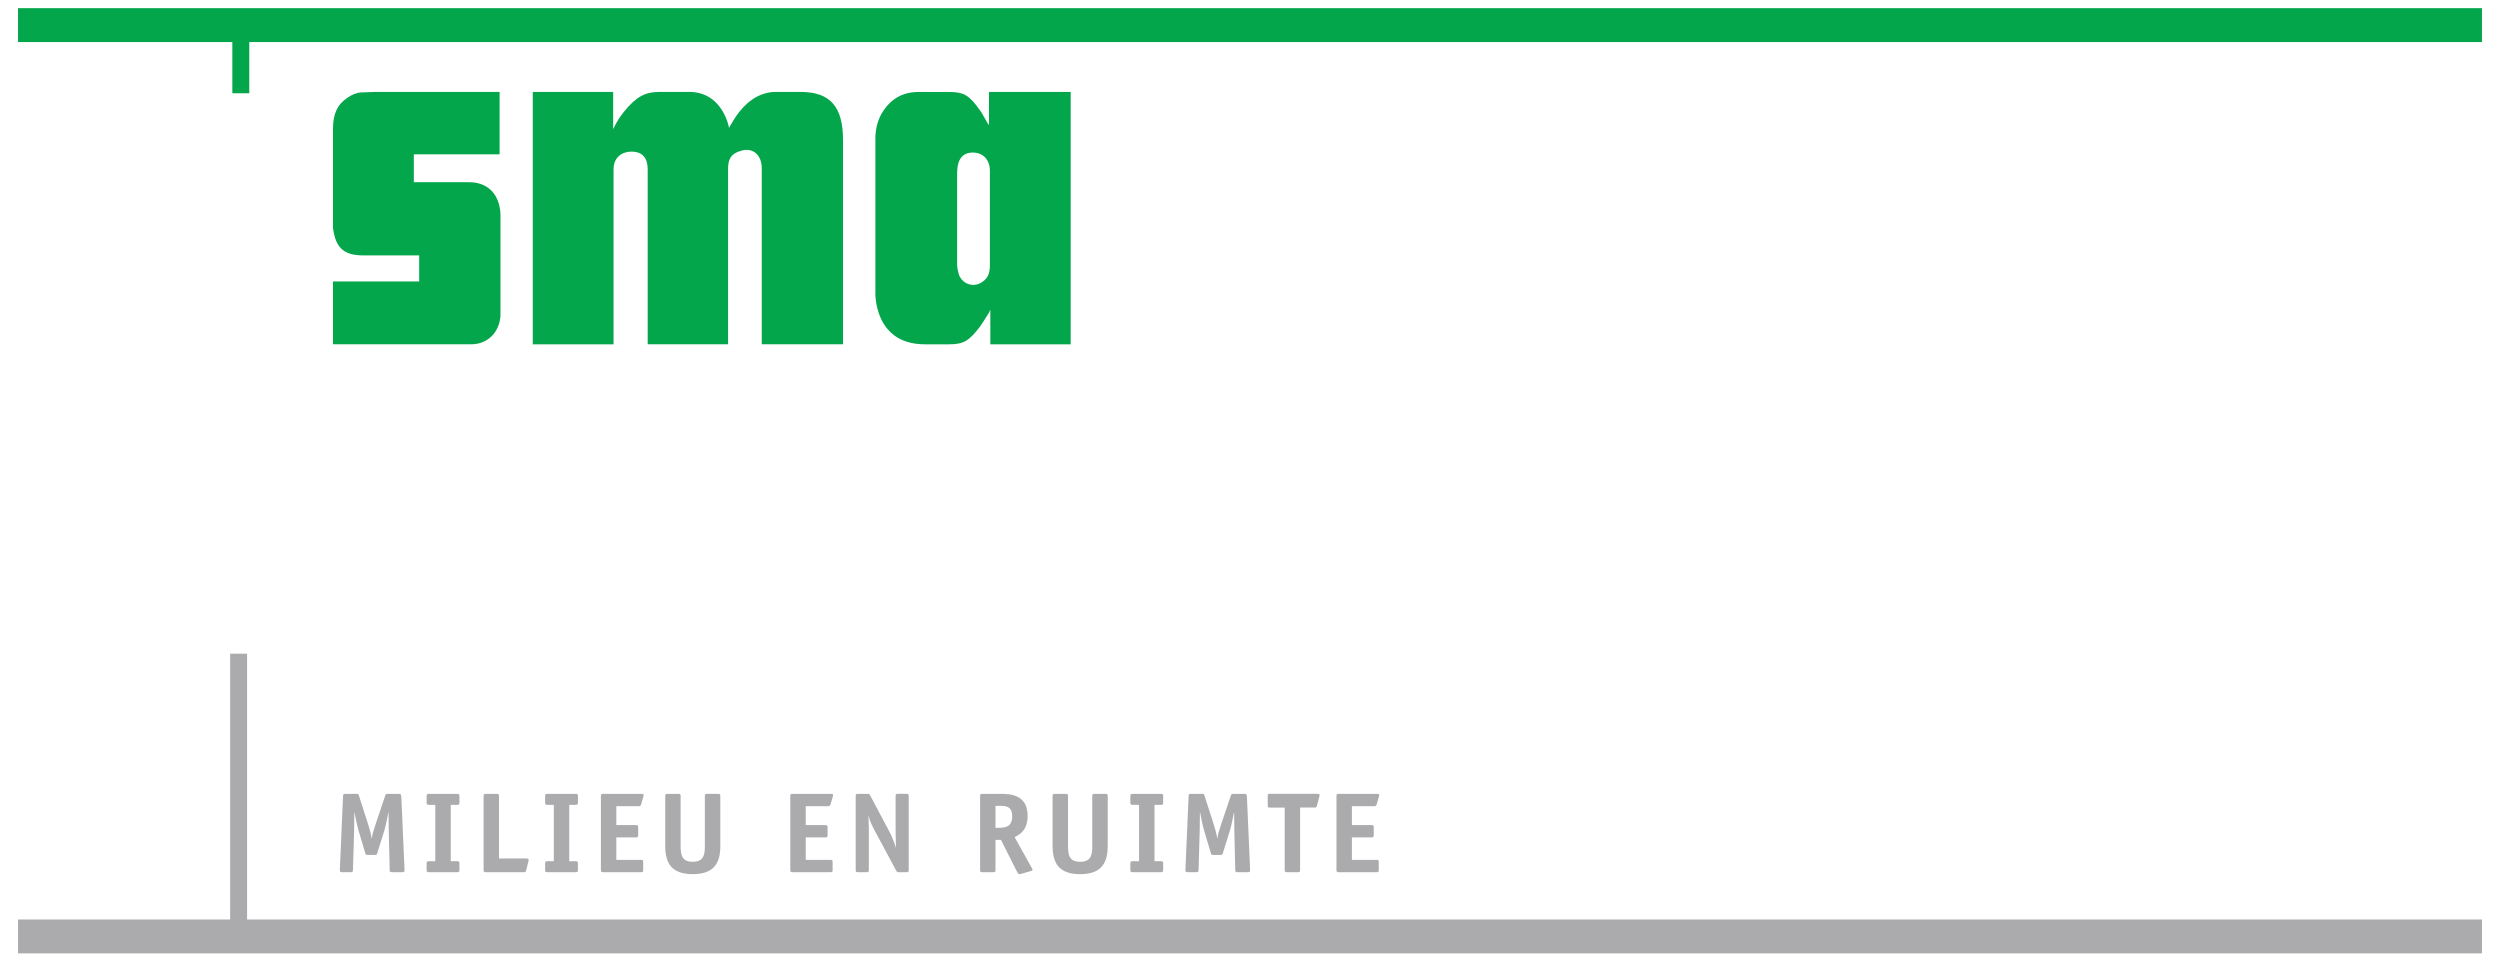
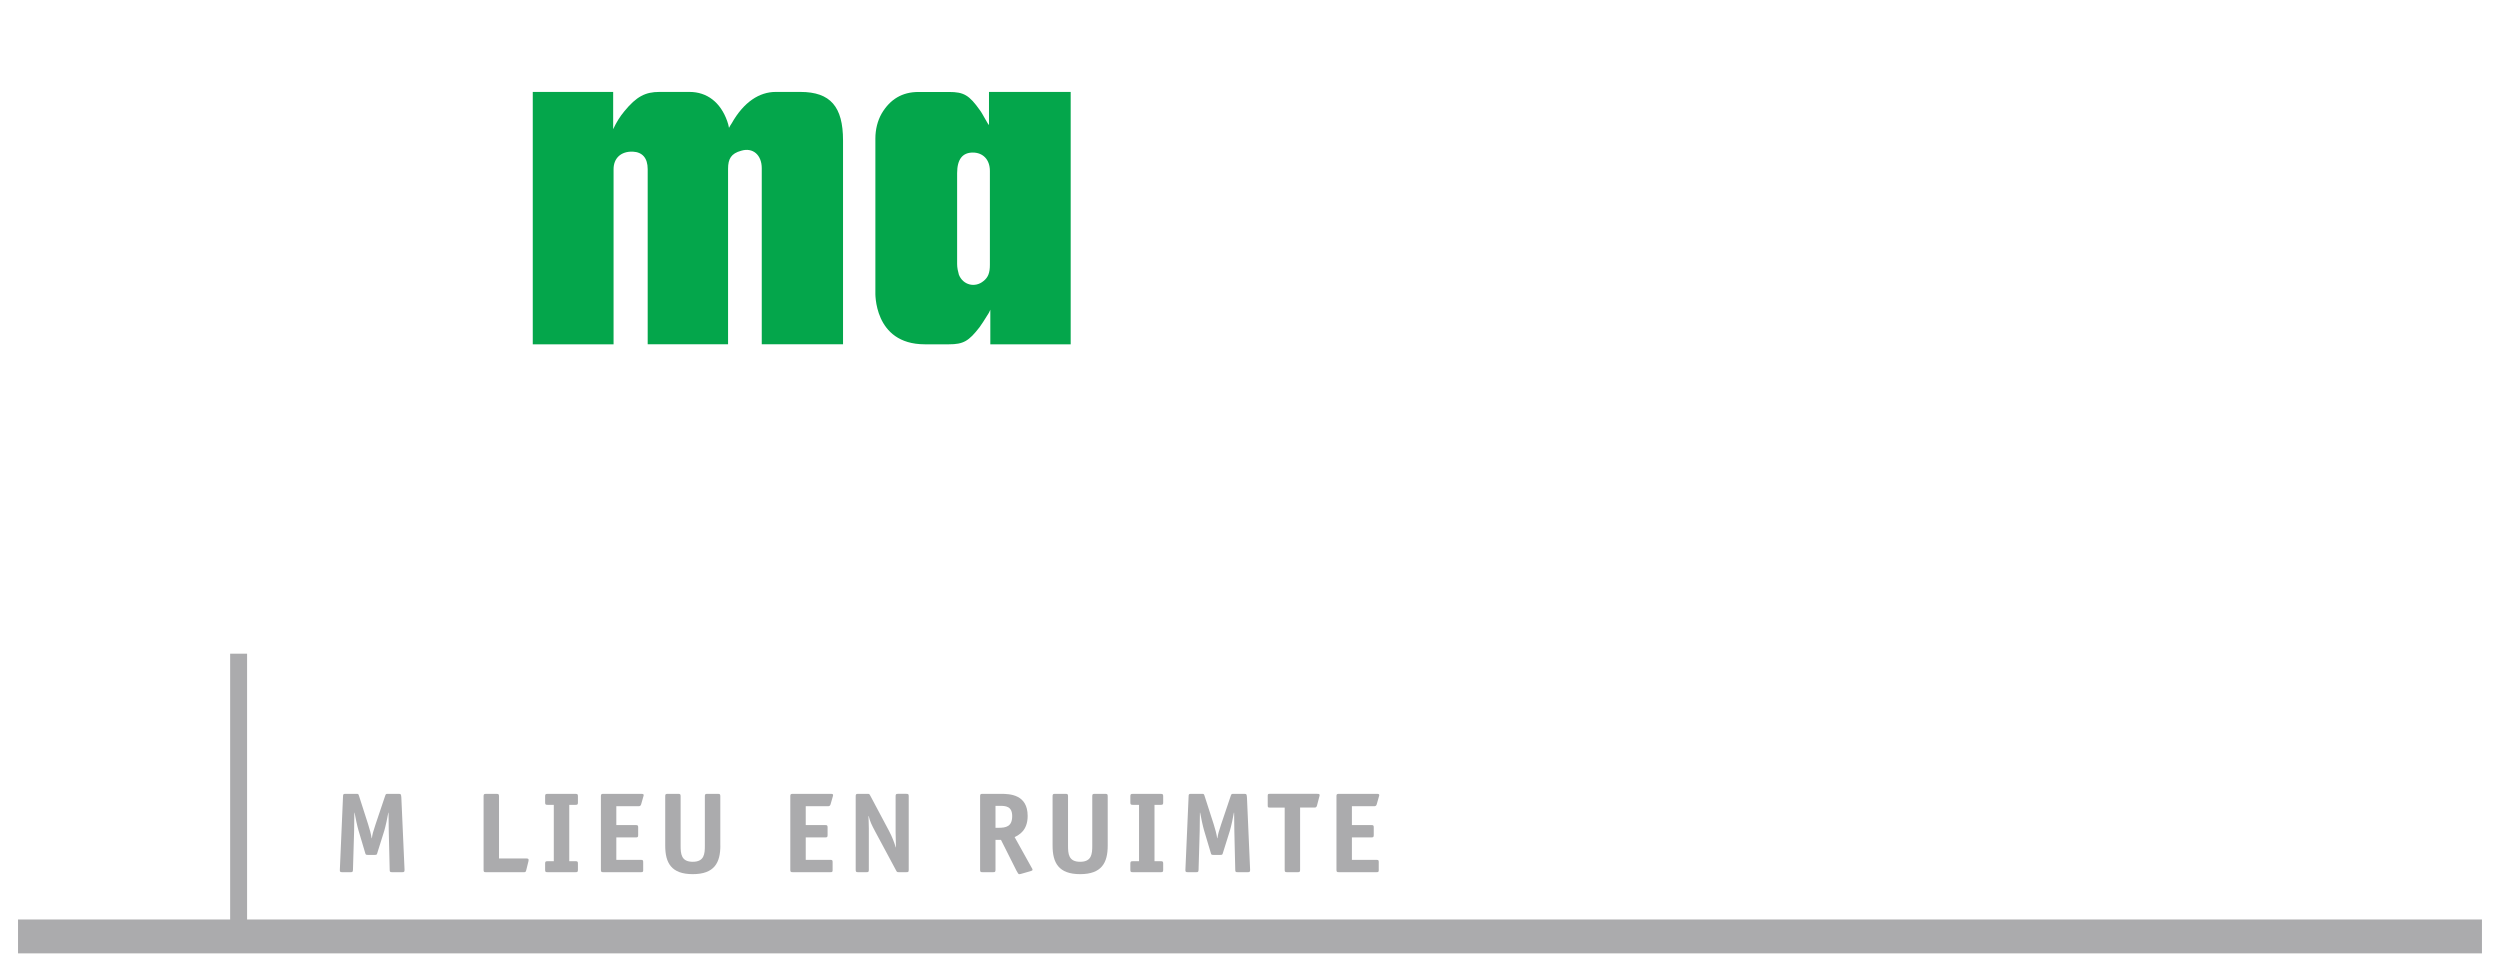
<svg xmlns="http://www.w3.org/2000/svg" version="1.1" id="Laag_1" x="0px" y="0px" width="110.55px" height="42.52px" viewBox="0 0 110.55 42.52" enable-background="new 0 0 110.55 42.52" xml:space="preserve">
-   <polygon fill="#04A64B" points="109.752,0.361 0.797,0.361 0.797,1.86 10.274,1.86 10.274,4.124 11.023,4.124 11.023,1.86   109.752,1.86 " />
  <polygon fill="#ABABAD" points="10.926,40.66 10.926,28.906 10.177,28.906 10.177,40.66 0.797,40.66 0.797,42.158 109.752,42.158   109.752,40.66 " />
  <g>
-     <path fill="#04A64B" d="M14.724,15.225v-2.779h3.812v-1.152h-2.462c-0.794,0-1.172-0.278-1.31-0.994   c-0.021-0.079-0.04-0.178-0.04-0.257V5.714c0-0.694,0.198-1.092,0.636-1.39c0.198-0.14,0.397-0.219,0.595-0.238h0.1l0.476-0.02   h5.561v2.759h-3.792v1.231h2.441c0.715,0,1.211,0.398,1.351,1.093c0.019,0.099,0.039,0.219,0.039,0.318v4.388   c0,0.099,0,0.179-0.02,0.277c-0.118,0.675-0.635,1.092-1.271,1.092H14.724z" />
    <path fill="#04A64B" d="M23.559,15.225V4.066h3.555v1.647c0.138-0.298,0.297-0.556,0.496-0.794   c0.536-0.655,0.933-0.854,1.548-0.854h1.331c0.775,0,1.371,0.456,1.668,1.291c0.039,0.099,0.06,0.199,0.079,0.298   c0.04-0.08,0.08-0.139,0.119-0.199c0.537-0.953,1.231-1.39,1.946-1.39h1.092c1.331,0,1.886,0.655,1.886,2.144v9.015h-3.594V7.441   c0-0.595-0.397-0.933-0.914-0.774c-0.437,0.119-0.576,0.357-0.576,0.793v7.764h-3.554V7.481c0-0.497-0.238-0.755-0.655-0.775   c-0.537-0.02-0.854,0.299-0.854,0.775v7.744H23.559z" />
    <path fill="#04A64B" d="M38.709,12.921V6.131c0-0.417,0.099-0.794,0.278-1.111c0.377-0.636,0.913-0.953,1.628-0.953h1.35   c0.656,0,0.894,0.139,1.371,0.813c0.098,0.119,0.397,0.715,0.397,0.636v-1.45h3.613v11.159h-3.554v-1.529   c-0.041,0.099-0.08,0.178-0.14,0.258c-0.119,0.198-0.238,0.377-0.337,0.516c-0.477,0.616-0.715,0.755-1.351,0.755h-1.071   C38.609,15.225,38.709,12.902,38.709,12.921z M42.402,12.147c0.179,0.457,0.715,0.596,1.092,0.278   c0.199-0.159,0.279-0.357,0.279-0.715v-4.15c0-0.516-0.318-0.814-0.754-0.814c-0.457,0-0.695,0.298-0.695,0.913v4.011   C42.324,11.85,42.363,12.008,42.402,12.147z" />
  </g>
  <g>
    <path fill="#ABABAD" d="M17.889,38.463c0,0.092-0.02,0.105-0.106,0.105h-0.445c-0.086,0-0.106-0.014-0.106-0.105l-0.041-1.715   c-0.005-0.182-0.01-0.627-0.01-0.811h-0.01c-0.031,0.184-0.122,0.613-0.177,0.795l-0.309,0.986c-0.02,0.07-0.025,0.086-0.111,0.086   h-0.313c-0.086,0-0.091-0.016-0.112-0.086l-0.293-0.986c-0.056-0.182-0.146-0.611-0.177-0.795h-0.01   c0,0.184-0.005,0.629-0.01,0.811l-0.051,1.715c-0.004,0.092-0.02,0.105-0.105,0.105h-0.369c-0.087,0-0.111-0.014-0.106-0.105   l0.141-3.252c0-0.092,0.021-0.107,0.106-0.107h0.486c0.081,0,0.086,0.006,0.111,0.08l0.409,1.275   c0.066,0.203,0.122,0.41,0.152,0.607h0.01c0.031-0.197,0.05-0.273,0.162-0.607l0.429-1.275c0.026-0.07,0.031-0.08,0.122-0.08h0.485   c0.086,0,0.096,0.027,0.106,0.162L17.889,38.463z" />
-     <path fill="#ABABAD" d="M20.316,38.463c0,0.092-0.02,0.105-0.105,0.105h-1.24c-0.085,0-0.106-0.014-0.106-0.105v-0.273   c0-0.092,0.021-0.107,0.106-0.107h0.278V35.59h-0.278c-0.085,0-0.106-0.016-0.106-0.105v-0.273c0-0.092,0.021-0.107,0.106-0.107   h1.24c0.085,0,0.105,0.016,0.105,0.107v0.273c0,0.09-0.02,0.105-0.105,0.105h-0.279v2.492h0.279c0.085,0,0.105,0.016,0.105,0.107   V38.463z" />
    <path fill="#ABABAD" d="M23.271,38.477c-0.021,0.082-0.036,0.092-0.111,0.092H21.49c-0.086,0-0.106-0.014-0.106-0.105v-3.252   c0-0.092,0.02-0.107,0.106-0.107h0.47c0.087,0,0.106,0.016,0.106,0.107v2.75h1.219c0.071,0,0.091,0.025,0.091,0.068   c0,0.014-0.005,0.043-0.01,0.062L23.271,38.477z" />
    <path fill="#ABABAD" d="M25.556,38.463c0,0.092-0.02,0.105-0.106,0.105h-1.239c-0.086,0-0.106-0.014-0.106-0.105v-0.273   c0-0.092,0.021-0.107,0.106-0.107h0.278V35.59h-0.278c-0.086,0-0.106-0.016-0.106-0.105v-0.273c0-0.092,0.021-0.107,0.106-0.107   h1.239c0.086,0,0.106,0.016,0.106,0.107v0.273c0,0.09-0.02,0.105-0.106,0.105h-0.278v2.492h0.278c0.086,0,0.106,0.016,0.106,0.107   V38.463z" />
    <path fill="#ABABAD" d="M28.443,38.463c0,0.092-0.015,0.105-0.1,0.105h-1.665c-0.085,0-0.106-0.014-0.106-0.105v-3.252   c0-0.092,0.021-0.107,0.106-0.107h1.659c0.101,0,0.126,0.01,0.126,0.057c0,0.023-0.005,0.033-0.016,0.07l-0.096,0.338   c-0.02,0.076-0.076,0.082-0.116,0.082h-0.981v0.834h0.86c0.091,0,0.106,0.016,0.106,0.107v0.334c0,0.09-0.02,0.105-0.106,0.105   h-0.86v0.992h1.083c0.091,0,0.105,0.014,0.105,0.105V38.463z" />
    <path fill="#ABABAD" d="M31.854,37.395c0,0.754-0.264,1.26-1.22,1.26c-0.956,0-1.218-0.506-1.218-1.26v-2.184   c0-0.092,0.021-0.107,0.106-0.107h0.47c0.085,0,0.105,0.016,0.105,0.107v2.184c0,0.365,0.026,0.713,0.536,0.713   c0.511,0,0.536-0.348,0.536-0.713v-2.184c0-0.092,0.021-0.107,0.106-0.107h0.471c0.086,0,0.106,0.016,0.106,0.107V37.395z" />
    <path fill="#ABABAD" d="M36.819,38.463c0,0.092-0.015,0.105-0.101,0.105h-1.664c-0.086,0-0.107-0.014-0.107-0.105v-3.252   c0-0.092,0.021-0.107,0.107-0.107h1.659c0.101,0,0.126,0.01,0.126,0.057c0,0.023-0.005,0.033-0.015,0.07l-0.097,0.338   c-0.02,0.076-0.076,0.082-0.117,0.082h-0.98v0.834h0.86c0.09,0,0.106,0.016,0.106,0.107v0.334c0,0.09-0.021,0.105-0.106,0.105   h-0.86v0.992h1.083c0.091,0,0.105,0.014,0.105,0.105V38.463z" />
    <path fill="#ABABAD" d="M40.183,38.463c0,0.092-0.015,0.105-0.105,0.105h-0.334c-0.071,0-0.086-0.01-0.116-0.072l-0.925-1.723   c-0.152-0.283-0.238-0.461-0.289-0.689h-0.01c0,0.066,0.016,0.326,0.016,0.557v1.822c0,0.092-0.021,0.105-0.106,0.105h-0.369   c-0.086,0-0.106-0.014-0.106-0.105v-3.252c0-0.092,0.02-0.107,0.106-0.107h0.415c0.075,0,0.086,0.01,0.116,0.066l0.834,1.568   c0.142,0.268,0.238,0.525,0.299,0.732h0.01c0-0.16-0.015-0.516-0.015-0.658v-1.602c0-0.092,0.02-0.107,0.105-0.107h0.37   c0.085,0,0.105,0.016,0.105,0.107V38.463z" />
    <path fill="#ABABAD" d="M44.021,38.463c0,0.092-0.021,0.105-0.106,0.105h-0.47c-0.086,0-0.105-0.014-0.105-0.105v-3.252   c0-0.092,0.02-0.107,0.105-0.107h0.82c0.389,0,1.178,0.027,1.178,0.977c0,0.652-0.389,0.84-0.576,0.936l0.752,1.352   c0.016,0.025,0.041,0.064,0.041,0.096c0,0.029-0.051,0.045-0.101,0.061l-0.425,0.121c-0.02,0.004-0.05,0.01-0.071,0.01   c-0.025,0-0.065-0.061-0.116-0.158l-0.683-1.359h-0.243V38.463z M44.153,36.605c0.329,0,0.606-0.051,0.606-0.516   c0-0.439-0.288-0.455-0.551-0.455h-0.187v0.971H44.153z" />
    <path fill="#ABABAD" d="M48.983,37.395c0,0.754-0.264,1.26-1.219,1.26c-0.956,0-1.219-0.506-1.219-1.26v-2.184   c0-0.092,0.021-0.107,0.107-0.107h0.47c0.086,0,0.106,0.016,0.106,0.107v2.184c0,0.365,0.025,0.713,0.536,0.713   c0.511,0,0.536-0.348,0.536-0.713v-2.184c0-0.092,0.02-0.107,0.106-0.107h0.47c0.087,0,0.107,0.016,0.107,0.107V37.395z" />
    <path fill="#ABABAD" d="M51.436,38.463c0,0.092-0.021,0.105-0.106,0.105h-1.239c-0.086,0-0.107-0.014-0.107-0.105v-0.273   c0-0.092,0.021-0.107,0.107-0.107h0.277V35.59h-0.277c-0.086,0-0.107-0.016-0.107-0.105v-0.273c0-0.092,0.021-0.107,0.107-0.107   h1.239c0.085,0,0.106,0.016,0.106,0.107v0.273c0,0.09-0.021,0.105-0.106,0.105h-0.278v2.492h0.278c0.085,0,0.106,0.016,0.106,0.107   V38.463z" />
    <path fill="#ABABAD" d="M55.28,38.463c0,0.092-0.021,0.105-0.106,0.105h-0.445c-0.085,0-0.106-0.014-0.106-0.105l-0.04-1.715   c-0.005-0.182-0.01-0.627-0.01-0.811h-0.01c-0.03,0.184-0.121,0.613-0.177,0.795l-0.309,0.986c-0.02,0.07-0.025,0.086-0.111,0.086   h-0.314c-0.085,0-0.091-0.016-0.11-0.086l-0.294-0.986c-0.055-0.182-0.147-0.611-0.177-0.795h-0.01c0,0.184-0.005,0.629-0.01,0.811   l-0.05,1.715c-0.005,0.092-0.021,0.105-0.106,0.105h-0.37c-0.085,0-0.111-0.014-0.106-0.105l0.142-3.252   c0-0.092,0.02-0.107,0.105-0.107h0.486c0.08,0,0.085,0.006,0.111,0.08l0.41,1.275c0.065,0.203,0.121,0.41,0.151,0.607h0.011   c0.03-0.197,0.051-0.273,0.162-0.607l0.43-1.275c0.026-0.07,0.031-0.08,0.122-0.08h0.486c0.086,0,0.096,0.027,0.106,0.162   L55.28,38.463z" />
    <path fill="#ABABAD" d="M57.49,38.463c0,0.092-0.02,0.105-0.105,0.105h-0.471c-0.086,0-0.105-0.014-0.105-0.105v-2.752h-0.664   c-0.072,0-0.086-0.016-0.086-0.086v-0.436c0-0.07,0.014-0.086,0.086-0.086h2.084c0.102,0,0.125,0.01,0.125,0.057   c0,0.023-0.004,0.033-0.014,0.07l-0.105,0.4c-0.02,0.08-0.076,0.08-0.117,0.08H57.49V38.463z" />
    <path fill="#ABABAD" d="M60.969,38.463c0,0.092-0.014,0.105-0.1,0.105h-1.664c-0.086,0-0.107-0.014-0.107-0.105v-3.252   c0-0.092,0.021-0.107,0.107-0.107h1.658c0.102,0,0.127,0.01,0.127,0.057c0,0.023-0.004,0.033-0.016,0.07l-0.096,0.338   c-0.02,0.076-0.074,0.082-0.117,0.082h-0.98v0.834h0.859c0.092,0,0.107,0.016,0.107,0.107v0.334c0,0.09-0.021,0.105-0.107,0.105   h-0.859v0.992h1.082c0.092,0,0.105,0.014,0.105,0.105V38.463z" />
  </g>
</svg>